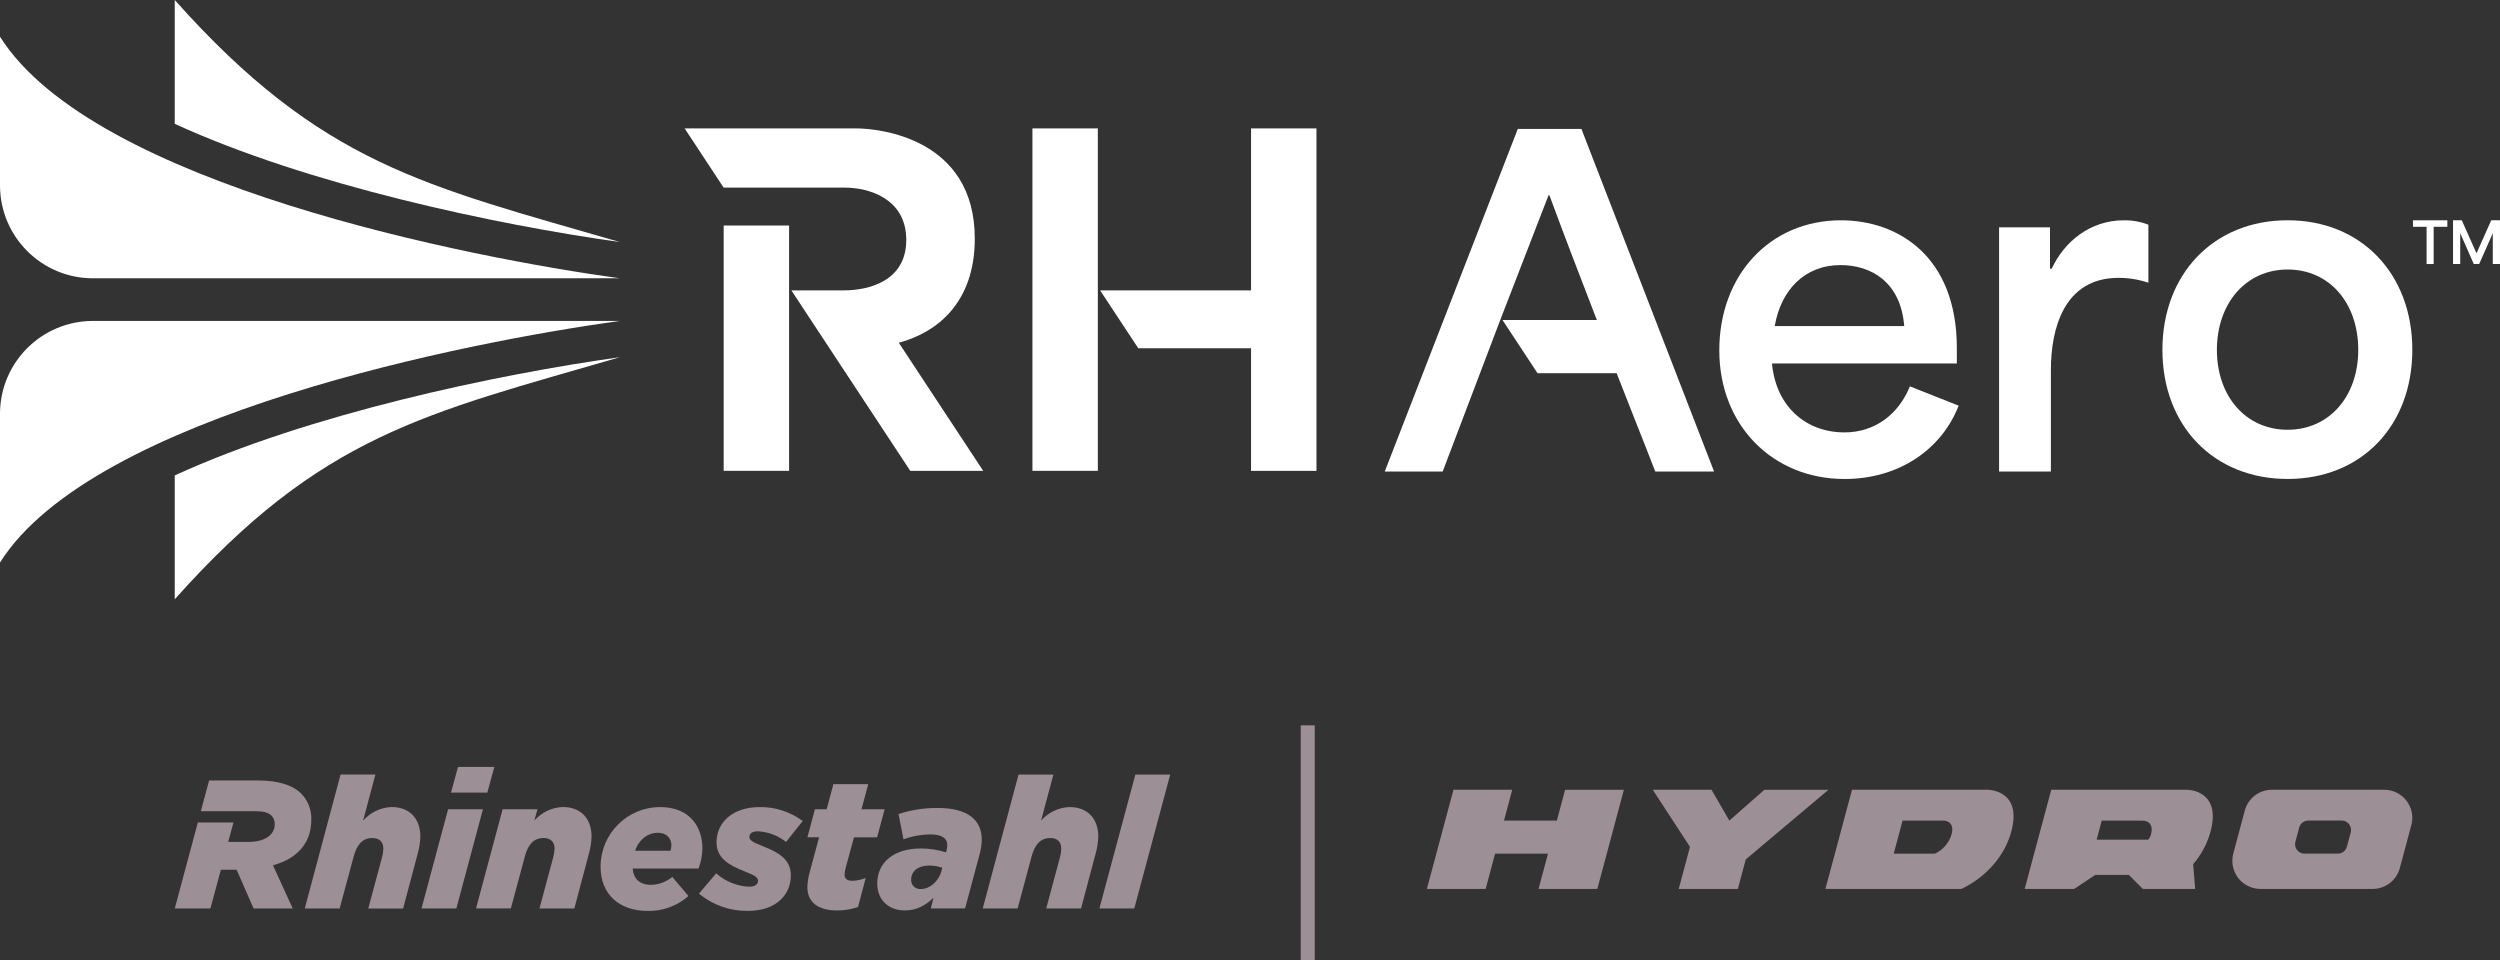
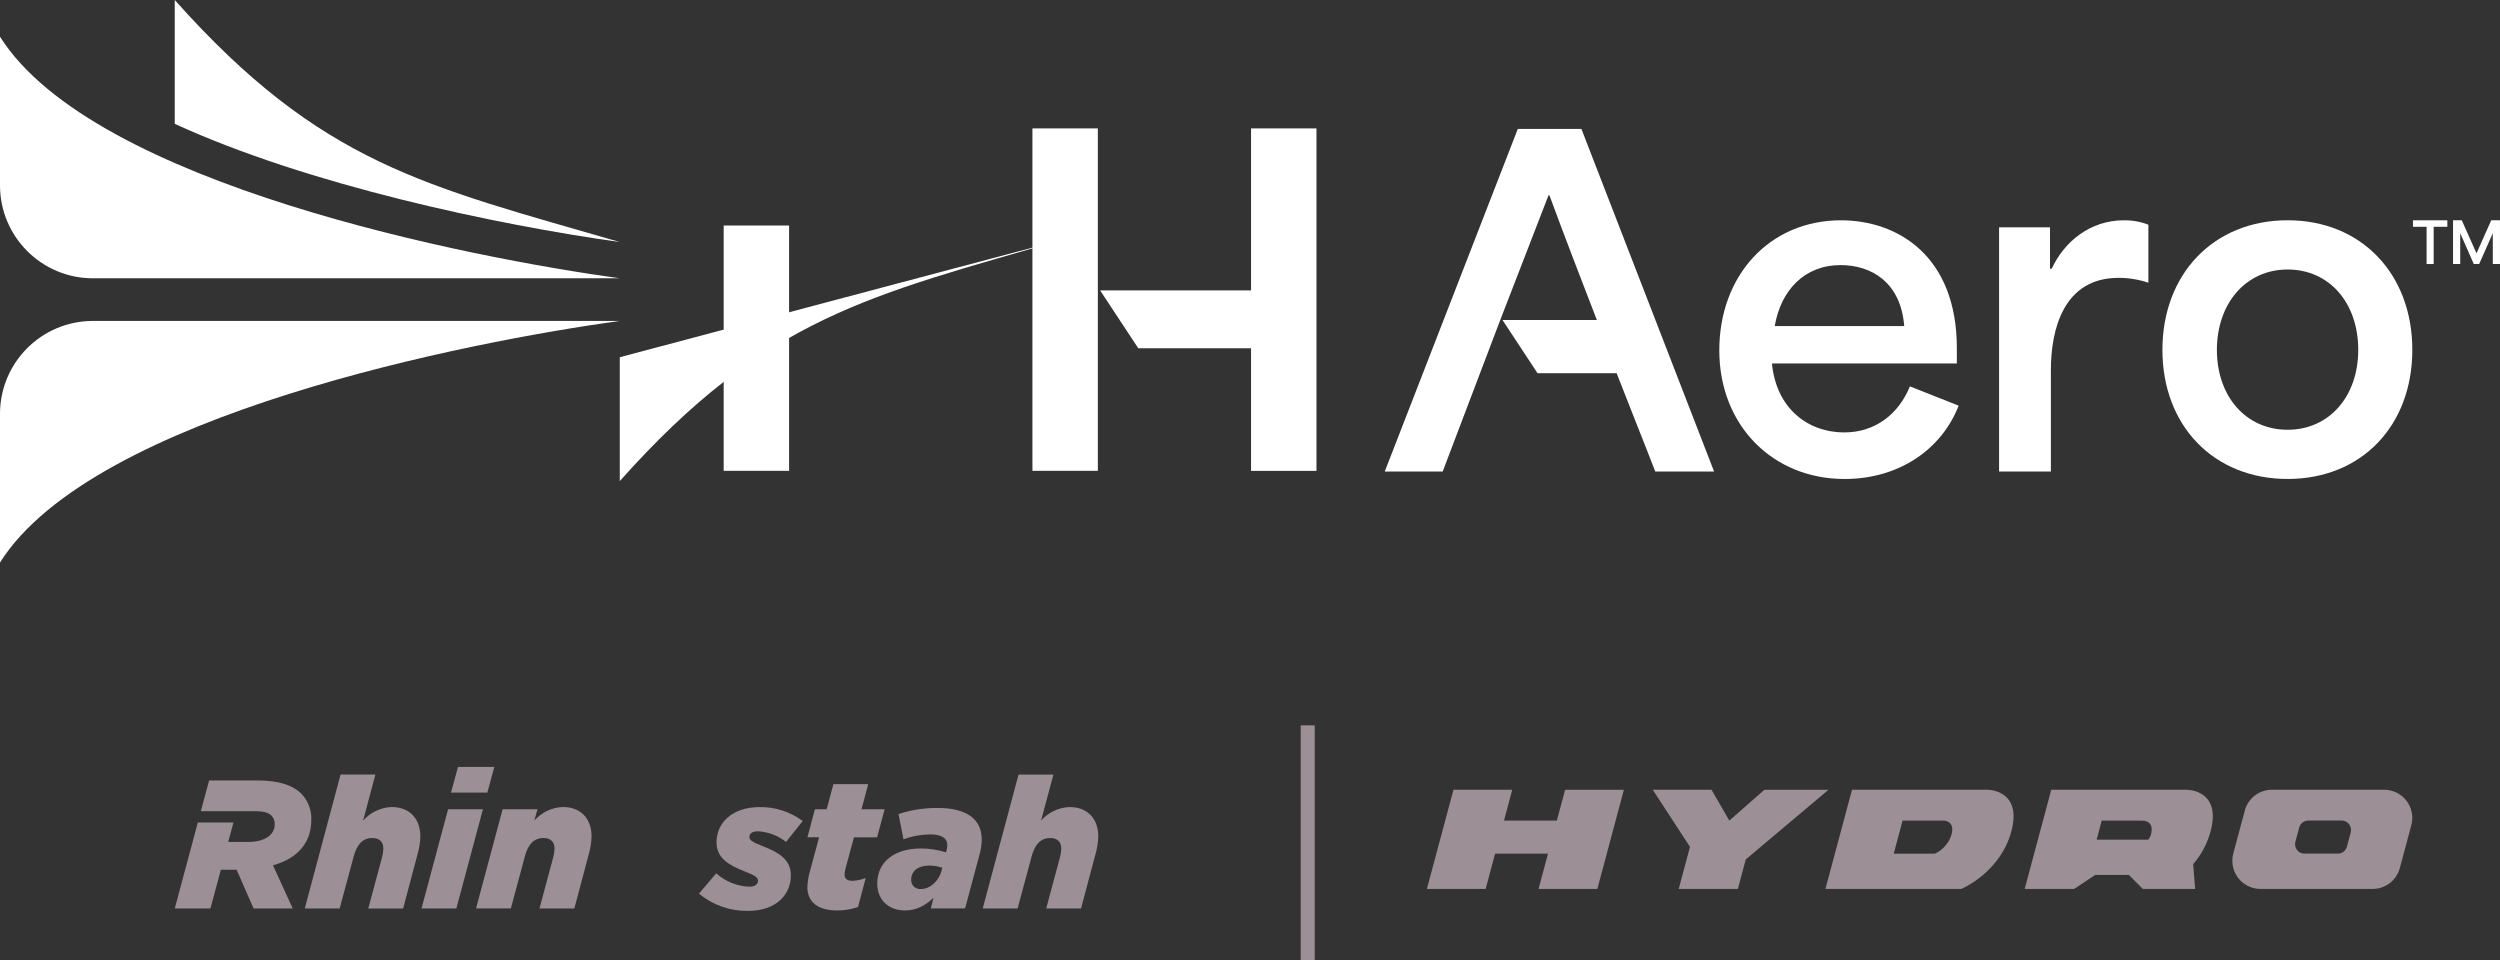
<svg xmlns="http://www.w3.org/2000/svg" id="Ebene_1" data-name="Ebene 1" width="804.92" height="309.11" viewBox="0 0 804.92 309.11">
  <rect x="0" y="0" width="804.92" height="309.11" fill="#333333" stroke="none" />
  <g id="RHAero_LockUp_Vertical-Negative" data-name="RHAero LockUp Vertical-Negative">
    <g id="Gruppe_186" data-name="Gruppe 186">
      <path id="Pfad_2155" data-name="Pfad 2155" d="M488.68,41.52l-42.83,110.29h18.65c.6-1.57,18.53-48.77,18.53-48.77l15.54-40.15h.3c5.51,14.97,10.75,28.41,15.27,40.15h-30.38l11.27,17.11h25.47c4.1,10.6,8.35,21.06,12.44,31.66h18.94l-42.71-110.29h-20.49Z" style="fill: #fff; stroke-width: 0px;" />
      <path id="Pfad_2156" data-name="Pfad 2156" d="M593.87,139.22c-12.29,0-22.05-8.19-23.35-22.2h59.52v-4.94c0-29.7-19.07-41.15-37.32-41.15-22.89,0-39.16,17.68-39.16,41.87s17.26,41.42,40.31,41.42c17.8,0,31.39-9.76,36.75-23.61l-15.69-6.21c-3.67,9.04-11.3,14.82-21.06,14.82ZM592.61,85.35c9.73,0,19.37,5.36,20.49,19.64h-41.69c1.96-11.57,9.61-19.64,21.2-19.64Z" style="fill: #fff; stroke-width: 0px;" />
      <path id="Pfad_2157" data-name="Pfad 2157" d="M660.6,86.5h-.57v-13.31h-16.39v78.63h16.68v-32.66c0-12.86,3.94-29.7,21.78-29.7,3.27,0,6.51.52,9.61,1.57v-18.68c-2.52-.98-5.21-1.46-7.92-1.42-10.87,0-19.21,6.93-23.19,15.57Z" style="fill: #fff; stroke-width: 0px;" />
      <path id="Pfad_2158" data-name="Pfad 2158" d="M736.54,70.92c-23.77,0-40.31,17.26-40.31,41.72s16.54,41.57,40.31,41.57,40.15-17.11,40.15-41.57-16.42-41.72-40.15-41.72ZM736.54,138.37c-13.44,0-22.77-10.75-22.77-25.72s9.34-25.88,22.77-25.88,22.74,10.75,22.74,25.88c0,14.97-9.33,25.72-22.74,25.72Z" style="fill: #fff; stroke-width: 0px;" />
      <rect id="Rechteck_72" data-name="Rechteck 72" x="233" y="72.61" width="21.06" height="78.98" style="fill: #fff; stroke-width: 0px;" />
-       <path id="Pfad_2159" data-name="Pfad 2159" d="M316.56,151.6h-23.48l-38.29-58.11h16.94c7.92,0,20.06-2.95,20.06-16.24s-11.99-16.84-19.79-16.84h-39.01l-12.56-19.07h55.13c7.47,0,38.29,3.1,38.29,35.49,0,20.54-12.04,30.2-24.47,33.52l27.18,41.25Z" style="fill: #fff; stroke-width: 0px;" />
      <rect id="Rechteck_73" data-name="Rechteck 73" x="332.41" y="41.34" width="21.06" height="110.25" style="fill: #fff; stroke-width: 0px;" />
      <path id="Pfad_2160" data-name="Pfad 2160" d="M402.8,93.49h-48.6l12.29,18.65h36.31v39.46h21.06V41.34h-21.06v52.14Z" style="fill: #fff; stroke-width: 0px;" />
      <path id="Pfad_2161" data-name="Pfad 2161" d="M776.9,73.02h4.39v11.99h2.27v-11.99h4.41v-2.09h-11.07v2.09Z" style="fill: #fff; stroke-width: 0px;" />
      <path id="Pfad_2162" data-name="Pfad 2162" d="M802.1,70.92c-1.57,3.54-3.15,7.07-4.73,10.6h-.04l-4.71-10.6h-2.82v14.09h2.31v-9.81h.05c1.44,3.27,2.88,6.54,4.32,9.81h1.73l4.34-9.81h.05v9.81h2.31v-14.09h-2.82Z" style="fill: #fff; stroke-width: 0px;" />
      <path id="Pfad_2163" data-name="Pfad 2163" d="M199.55,103.33H29.93c-16.53,0-29.93,13.4-29.93,29.93h0v47.85c30.09-47.69,151.86-71.24,199.55-77.78Z" style="fill: #fff; stroke-width: 0px;" />
      <g id="Gruppe_182" data-name="Gruppe 182">
-         <path id="Pfad_2164" data-name="Pfad 2164" d="M199.55,115.01c-39.86,5.58-100.25,18.33-143.29,38.06v39.88c47.21-52.97,80.54-59.72,143.29-77.93Z" style="fill: #fff; stroke-width: 0px;" />
+         <path id="Pfad_2164" data-name="Pfad 2164" d="M199.55,115.01v39.88c47.21-52.97,80.54-59.72,143.29-77.93Z" style="fill: #fff; stroke-width: 0px;" />
      </g>
      <rect id="Rechteck_74" data-name="Rechteck 74" x="418.79" y="233.54" width="4.51" height="75.57" style="fill: #9c8f95; stroke-width: 0px;" />
      <path id="Pfad_2165" data-name="Pfad 2165" d="M199.55,89.6H29.93c-16.53,0-29.93-13.4-29.93-29.93h0V11.82c30.09,47.69,151.86,71.24,199.55,77.78Z" style="fill: #fff; stroke-width: 0px;" />
      <g id="Gruppe_183" data-name="Gruppe 183">
        <path id="Pfad_2166" data-name="Pfad 2166" d="M199.55,77.93c-39.86-5.58-100.25-18.33-143.29-38.06V0c47.21,52.97,80.54,59.72,143.29,77.93Z" style="fill: #fff; stroke-width: 0px;" />
      </g>
      <g id="Gruppe_184" data-name="Gruppe 184">
        <path id="Pfad_2167" data-name="Pfad 2167" d="M159.17,246.93h-11.71l-2.25,8.27h11.69l2.26-8.27Z" style="fill: #9c8f95; stroke-width: 0px;" />
        <path id="Pfad_2168" data-name="Pfad 2168" d="M109.36,292.5l4.55-16.87c1-3.67,2.83-5.81,5.96-5.81,2.31,0,3.55,1.25,3.55,3.38-.01.88-.13,1.76-.36,2.61l-4.49,16.7h11.22l4.62-17.36c.54-1.86.85-3.79.93-5.73,0-5.9-3.48-9.58-9.26-9.58-3.52.14-6.84,1.72-9.17,4.37l3.96-14.83h-11.22l-11.52,43.11h11.22Z" style="fill: #9c8f95; stroke-width: 0px;" />
        <path id="Pfad_2169" data-name="Pfad 2169" d="M144.27,260.56l-8.56,31.94h11.22l8.56-31.94h-11.23Z" style="fill: #9c8f95; stroke-width: 0px;" />
        <path id="Pfad_2170" data-name="Pfad 2170" d="M164.48,292.49l4.54-16.87c.99-3.67,2.84-5.81,5.96-5.81,2.29,0,3.56,1.25,3.56,3.38-.02.88-.14,1.76-.36,2.61l-4.49,16.7h11.23l4.61-17.36c.55-1.86.86-3.79.94-5.73,0-5.9-3.49-9.58-9.28-9.58-3.52.15-6.83,1.73-9.15,4.37l1.01-3.65h-11.22l-8.56,31.93h11.21Z" style="fill: #9c8f95; stroke-width: 0px;" />
-         <path id="Pfad_2171" data-name="Pfad 2171" d="M221.66,288.49l-5.2-6.15c-1.91,1.59-4.3,2.48-6.79,2.55-3.84,0-5.73-2.07-5.97-5.25h21.21c.79-2.1,1.21-4.31,1.24-6.55,0-6.92-4.13-13.24-13.59-13.24-10.59,0-19.18,8.57-19.19,19.16,0,.03,0,.06,0,.1,0,8.63,5.78,14.18,15.24,14.18,4.79.08,9.45-1.62,13.05-4.79ZM211.79,268.12c2.96,0,4.38,1.89,4.38,4.07-.01.59-.12,1.17-.3,1.72h-11.39c1.35-3.86,4.31-5.79,7.31-5.79Z" style="fill: #9c8f95; stroke-width: 0px;" />
        <path id="Pfad_2172" data-name="Pfad 2172" d="M245.71,272.48c-3.32-1.29-4.43-1.94-4.43-3,0-1.13.94-1.83,2.77-1.83,3.29.19,6.44,1.38,9.04,3.42l5.36-6.73c-3.99-2.97-8.84-4.55-13.82-4.49-8.79,0-13.93,4.97-13.93,11.35,0,5.07,3.9,7.32,8.98,9.33,3.13,1.24,4.37,1.9,4.37,3.01,0,1.19-.95,1.95-2.82,1.95-3.94-.16-7.7-1.69-10.64-4.31l-5.55,6.55c4.43,3.67,10.02,5.63,15.77,5.55,9.22,0,13.82-5.32,13.82-11.46,0-5.32-4.31-7.49-8.91-9.33Z" style="fill: #9c8f95; stroke-width: 0px;" />
        <path id="Pfad_2173" data-name="Pfad 2173" d="M259.95,285.58c0,4.74,3.18,7.56,9.68,7.56,2.25,0,4.49-.38,6.62-1.12l2.48-9.33c-1.36.54-2.8.85-4.26.9-1.77,0-2.54-.7-2.54-2.01.03-.66.13-1.31.29-1.95l2.73-10.04h7.44l2.43-9.03h-7.45l2.18-8.1h-11.22l-2.18,8.1h-3.78l-2.41,9.02h3.76l-3.18,11.82c-.35,1.37-.54,2.77-.58,4.18Z" style="fill: #9c8f95; stroke-width: 0px;" />
        <path id="Pfad_2174" data-name="Pfad 2174" d="M301.87,260.14c-4.27-.03-8.51.63-12.57,1.95l1.59,8.15c2.76-1.03,5.68-1.56,8.62-1.59,3.91,0,5.49,1.36,5.49,3.42-.02.66-.12,1.32-.3,1.95l-.1.41c-2.62-.82-5.35-1.24-8.1-1.25-8.44,0-14.05,4.25-14.05,11.28,0,5.31,3.65,8.67,8.92,8.67,3.71,0,6.49-1.53,9.2-4.07l-.88,3.42h11.04l4.72-17.6c.41-1.5.62-3.05.64-4.6,0-6.38-4.65-10.15-14.23-10.15ZM303.12,280.46c-.9,3.24-3.67,5.77-6.57,5.77-1.58.17-3-.97-3.17-2.55-.01-.13-.02-.26-.02-.39,0-2.9,2.31-4.61,5.84-4.61,1.43.01,2.85.25,4.2.71l-.29,1.07Z" style="fill: #9c8f95; stroke-width: 0px;" />
        <path id="Pfad_2175" data-name="Pfad 2175" d="M344.35,259.84c-3.52.15-6.83,1.72-9.16,4.37l3.97-14.82h-11.23l-11.52,43.11h11.23l4.54-16.87c1.01-3.67,2.83-5.81,5.96-5.81,2.3,0,3.55,1.25,3.55,3.38-.02.88-.14,1.76-.36,2.61l-4.49,16.7h11.22l4.61-17.35c.55-1.86.87-3.79.95-5.73,0-5.91-3.5-9.58-9.28-9.58Z" style="fill: #9c8f95; stroke-width: 0px;" />
-         <path id="Pfad_2176" data-name="Pfad 2176" d="M353.98,292.5h11.22l11.57-43.11h-11.22l-11.58,43.11Z" style="fill: #9c8f95; stroke-width: 0px;" />
        <path id="Pfad_2177" data-name="Pfad 2177" d="M87.88,278.6c8.41-2.3,12.35-7.71,12.35-14.6.13-3.12-1.01-6.16-3.17-8.42-2.77-2.77-7.3-4.3-14.19-4.3h-15.54l-2.67,9.9h17.67c2.43,0,4.13.47,5.08,1.41.7.75,1.08,1.75,1.05,2.78,0,3.52-3.35,5.71-8.47,5.71h-6.53l1.72-6.28h-11.48l-7.43,27.7h11.48l3.36-12.48h5.06l5.48,12.48h12.6l-6.36-13.9Z" style="fill: #9c8f95; stroke-width: 0px;" />
      </g>
      <g id="Gruppe_185" data-name="Gruppe 185">
        <path id="Pfad_2178" data-name="Pfad 2178" d="M501.27,264.2h-17.03s2.66-9.93,2.66-9.93h-18.93l-8.56,31.94h18.92l3.04-11.36h17.03l-3.04,11.36h18.93l8.55-31.93h-18.92l-2.66,9.93Z" style="fill: #9c8f95; stroke-width: 0px;" />
        <path id="Pfad_2179" data-name="Pfad 2179" d="M568.09,254.27l-11.3,9.93-5.74-9.93h-18.92l11.99,18.4-3.63,13.54h19.04l2.55-9.51,26.63-22.42h-20.62Z" style="fill: #9c8f95; stroke-width: 0px;" />
        <path id="Pfad_2180" data-name="Pfad 2180" d="M767.63,254.27h-36.13c-4.1,0-7.69,2.75-8.75,6.71l-3.7,13.82c-1.29,4.84,1.58,9.8,6.41,11.1.76.2,1.55.31,2.34.31h36.12c4.1,0,7.69-2.76,8.75-6.72l3.7-13.82c1.3-4.83-1.57-9.8-6.4-11.09-.77-.21-1.56-.31-2.35-.31ZM756.86,268l-1.23,4.6c-.35,1.32-1.55,2.24-2.92,2.24h-10.75c-1.67,0-3.02-1.35-3.02-3.02,0-.26.03-.52.1-.78l1.23-4.61c.35-1.32,1.55-2.24,2.92-2.24h10.75c1.67,0,3.02,1.36,3.02,3.03,0,.26-.03.52-.1.77h0Z" style="fill: #9c8f95; stroke-width: 0px;" />
        <path id="Pfad_2181" data-name="Pfad 2181" d="M640.03,254.27h-43.74l-8.56,31.94h43.74s12.53-5.18,16.12-18.55-7.56-13.38-7.56-13.38ZM628.33,268.67c-.82,2.74-2.78,4.99-5.37,6.19h-13.24l2.85-10.65h13.25s3.71,0,2.52,4.45h0Z" style="fill: #9c8f95; stroke-width: 0px;" />
        <path id="Pfad_2182" data-name="Pfad 2182" d="M704.18,254.27h-43.74l-8.56,31.94h15.92l6.78-4.5h10.87l4.46,4.5h16.86l-.64-7.98c2.64-3.06,4.56-6.67,5.61-10.57,3.59-13.38-7.55-13.38-7.55-13.38ZM692.54,268.67c-.16.62-.47,1.2-.89,1.68h-16.6l1.64-6.15,13.34.02s3.71,0,2.51,4.45h0Z" style="fill: #9c8f95; stroke-width: 0px;" />
      </g>
    </g>
  </g>
</svg>